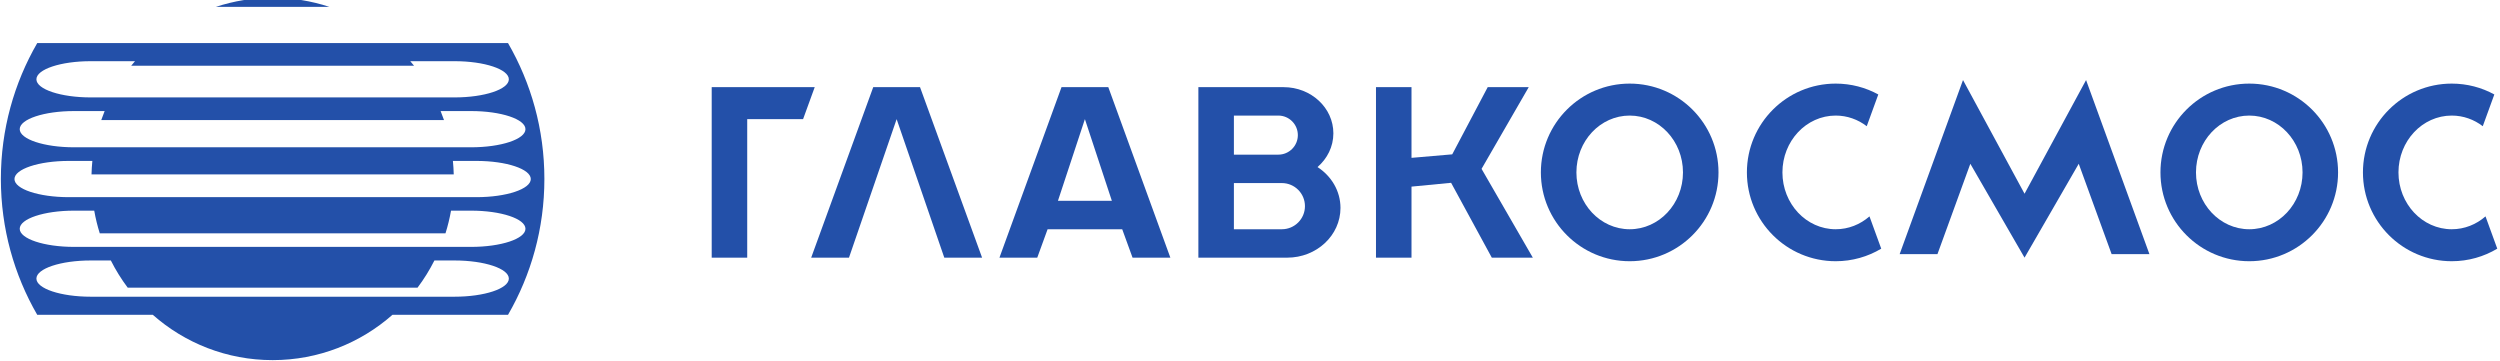
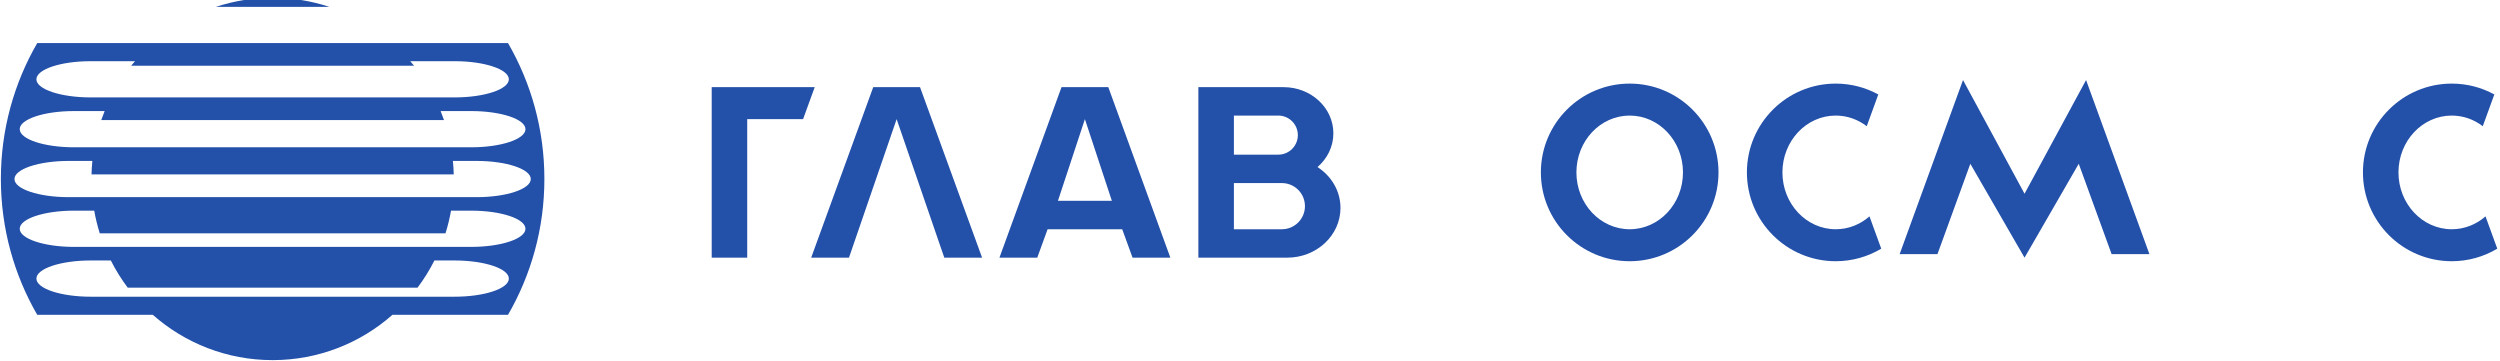
<svg xmlns="http://www.w3.org/2000/svg" width="402" height="58" viewBox="0 0 402 58" fill="none">
  <g clip-path="url(#clip0)">
    <path d="M131.007 14.014H114.441V41.432H120.153V19.155H129.136L131.007 14.014" fill="#2350A9" />
    <path d="M157.92 41.432L147.94 14.014H140.416L130.438 41.432H136.516L144.179 19.155L151.842 41.432H157.92Z" fill="#2350A9" />
    <path d="M262.055 36.863C257.323 36.863 253.487 32.771 253.487 27.723C253.487 22.676 257.323 18.584 262.055 18.584C266.787 18.584 270.623 22.676 270.623 27.723C270.623 32.771 266.787 36.863 262.055 36.863ZM262.055 13.443C254.168 13.443 247.773 19.836 247.773 27.723C247.773 35.609 254.168 42.004 262.055 42.004C269.941 42.004 276.335 35.611 276.335 27.723C276.335 19.836 269.941 13.443 262.055 13.443Z" fill="#2350A9" />
    <path d="M345.626 40.861L335.44 12.872L325.546 31.151L315.651 12.872L305.465 40.861H311.544L316.829 26.335L325.546 41.432L334.262 26.335L339.548 40.861H345.626Z" fill="#2350A9" />
    <path d="M170.116 32.294L174.452 19.155L178.788 32.294H170.116ZM182.115 41.432H188.194L178.215 14.015H170.691L160.711 41.432H166.79L168.454 36.863H180.452L182.115 41.432Z" fill="#2350A9" />
    <path d="M206.123 36.863H198.411V29.438H206.123C208.174 29.438 209.837 31.099 209.837 33.15C209.837 35.2 208.174 36.863 206.123 36.863ZM198.411 18.584H205.553C207.287 18.584 208.694 19.991 208.694 21.726C208.694 23.46 207.287 24.867 205.553 24.867H198.411V18.584ZM211.858 26.864C213.422 25.509 214.406 23.584 214.406 21.44C214.406 17.339 210.826 14.015 206.409 14.015H192.699V41.432H206.981C211.713 41.432 215.549 37.852 215.549 33.435C215.549 30.711 214.086 28.308 211.858 26.864" fill="#2350A9" />
-     <path d="M361.682 36.863C356.95 36.863 353.114 32.771 353.114 27.723C353.114 22.676 356.95 18.584 361.682 18.584C366.414 18.584 370.25 22.676 370.25 27.723C370.25 32.771 366.414 36.863 361.682 36.863ZM361.682 13.443C353.796 13.443 347.402 19.836 347.402 27.723C347.402 35.611 353.796 42.004 361.682 42.004C369.569 42.004 375.962 35.611 375.962 27.723C375.962 19.836 369.569 13.443 361.682 13.443Z" fill="#2350A9" />
-     <path d="M238.234 27.152L245.819 14.015H239.223L233.518 24.819L226.97 25.381V14.015H221.258V41.432H226.97V30.008L233.338 29.395L239.883 41.432H246.479L238.234 27.152" fill="#2350A9" />
    <path d="M295.182 36.863C290.45 36.863 286.614 32.771 286.614 27.723C286.614 22.676 290.45 18.584 295.182 18.584C297.045 18.584 298.766 19.219 300.172 20.295L302.03 15.19C299.997 14.076 297.664 13.443 295.184 13.443C287.296 13.443 280.902 19.836 280.902 27.723C280.902 35.611 287.296 42.004 295.182 42.004C297.858 42.004 300.361 41.266 302.502 39.986L300.612 34.794C299.134 36.087 297.244 36.863 295.182 36.863" fill="#2350A9" />
    <path d="M394.241 36.863C389.509 36.863 385.673 32.771 385.673 27.723C385.673 22.676 389.509 18.584 394.241 18.584C396.104 18.584 397.825 19.219 399.23 20.295L401.088 15.19C399.056 14.076 396.722 13.443 394.241 13.443C386.354 13.443 379.961 19.836 379.961 27.723C379.961 35.611 386.354 42.004 394.241 42.004C396.917 42.004 399.42 41.266 401.561 39.986L399.67 34.794C398.193 36.087 396.302 36.863 394.241 36.863" fill="#2350A9" />
    <path d="M43.837 -0.357C40.653 -0.357 37.591 0.156 34.723 1.1H52.953C50.085 0.156 47.021 -0.357 43.837 -0.357" fill="#2350A9" />
    <path d="M73.083 47.711H14.593C9.766 47.711 5.854 46.407 5.854 44.797C5.854 43.188 9.766 41.884 14.593 41.884H17.823C18.601 43.424 19.509 44.887 20.535 46.255H67.141C68.169 44.887 69.075 43.424 69.854 41.884H73.083C77.91 41.884 81.823 43.188 81.823 44.797C81.823 46.407 77.91 47.711 73.083 47.711V47.711ZM3.171 36.787C3.171 35.177 7.083 33.873 11.91 33.873C11.911 33.873 13.102 33.873 15.153 33.873C15.371 35.116 15.67 36.332 16.041 37.515H71.635C72.007 36.332 72.305 35.116 72.525 33.873C74.569 33.873 75.754 33.873 75.754 33.873C80.581 33.873 84.494 35.177 84.494 36.787C84.494 38.395 80.581 39.7 75.754 39.7C75.754 39.7 11.911 39.7 11.91 39.7C7.083 39.7 3.171 38.395 3.171 36.787V36.787ZM2.326 28.791C2.326 27.183 6.238 25.877 11.065 25.877H14.85C14.779 26.593 14.734 27.317 14.715 28.047H72.961C72.943 27.317 72.898 26.593 72.827 25.877H76.611C81.438 25.877 85.351 27.183 85.351 28.791C85.351 30.4 81.438 31.704 76.611 31.704H11.065C6.238 31.704 2.326 30.4 2.326 28.791V28.791ZM11.91 17.859C11.911 17.859 13.761 17.859 16.827 17.859C16.634 18.336 16.449 18.817 16.281 19.307H71.395C71.227 18.817 71.043 18.336 70.85 17.859C73.91 17.859 75.754 17.859 75.754 17.859C80.581 17.859 84.494 19.163 84.494 20.772C84.494 22.381 80.581 23.685 75.754 23.685C75.754 23.685 11.911 23.685 11.91 23.685C7.083 23.685 3.171 22.381 3.171 20.772C3.171 19.163 7.083 17.859 11.91 17.859V17.859ZM14.593 9.839H21.709C21.502 10.08 21.297 10.32 21.098 10.568H66.578C66.379 10.32 66.174 10.08 65.969 9.839H73.083C77.91 9.839 81.823 11.144 81.823 12.752C81.823 14.361 77.91 15.665 73.083 15.665H14.593C9.766 15.665 5.854 14.361 5.854 12.752C5.854 11.144 9.766 9.839 14.593 9.839ZM87.537 28.775C87.537 20.816 85.407 13.353 81.689 6.927H5.987C2.27 13.353 0.141 20.816 0.141 28.775C0.141 36.735 2.27 44.196 5.987 50.624H24.574C29.709 55.155 36.451 57.907 43.838 57.907C51.225 57.907 57.967 55.155 63.102 50.624H81.689C85.407 44.196 87.537 36.735 87.537 28.775" fill="#2350A9" />
  </g>
  <defs>
    <clipPath id="clip0">
      <rect width="793.707" height="989.28" fill="white" transform="translate(-196 -467)" />
    </clipPath>
  </defs>
</svg>